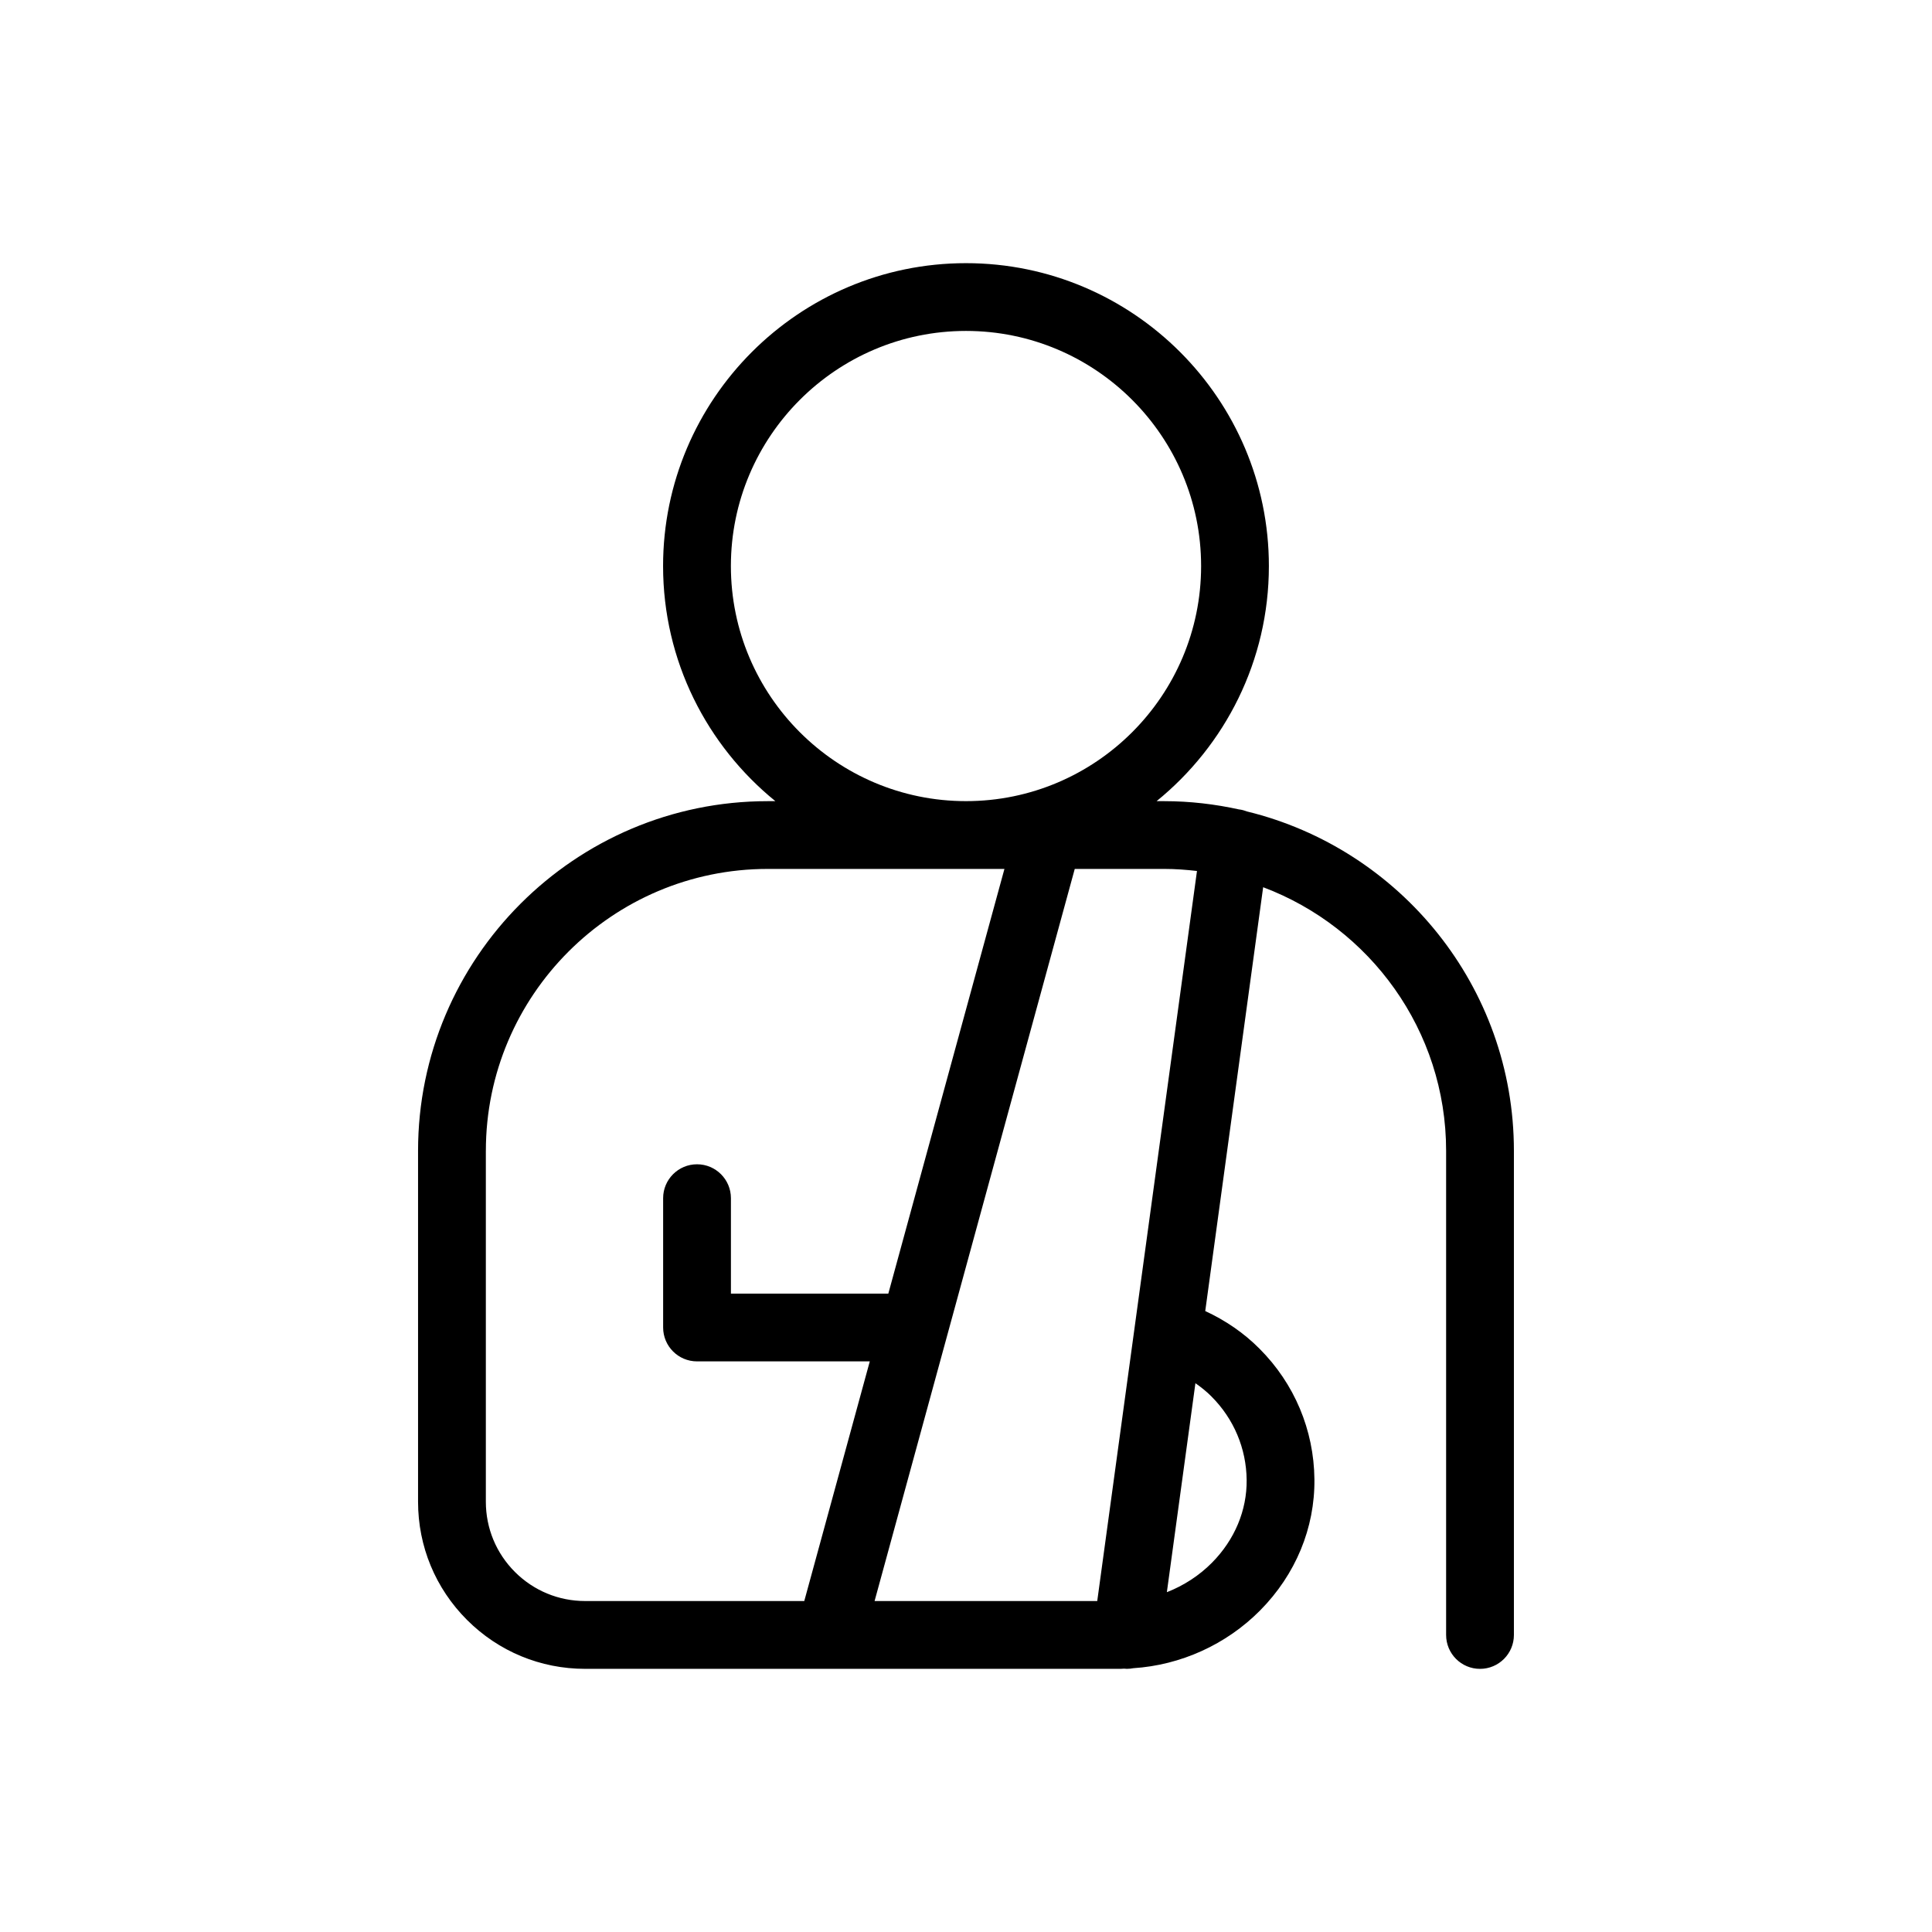
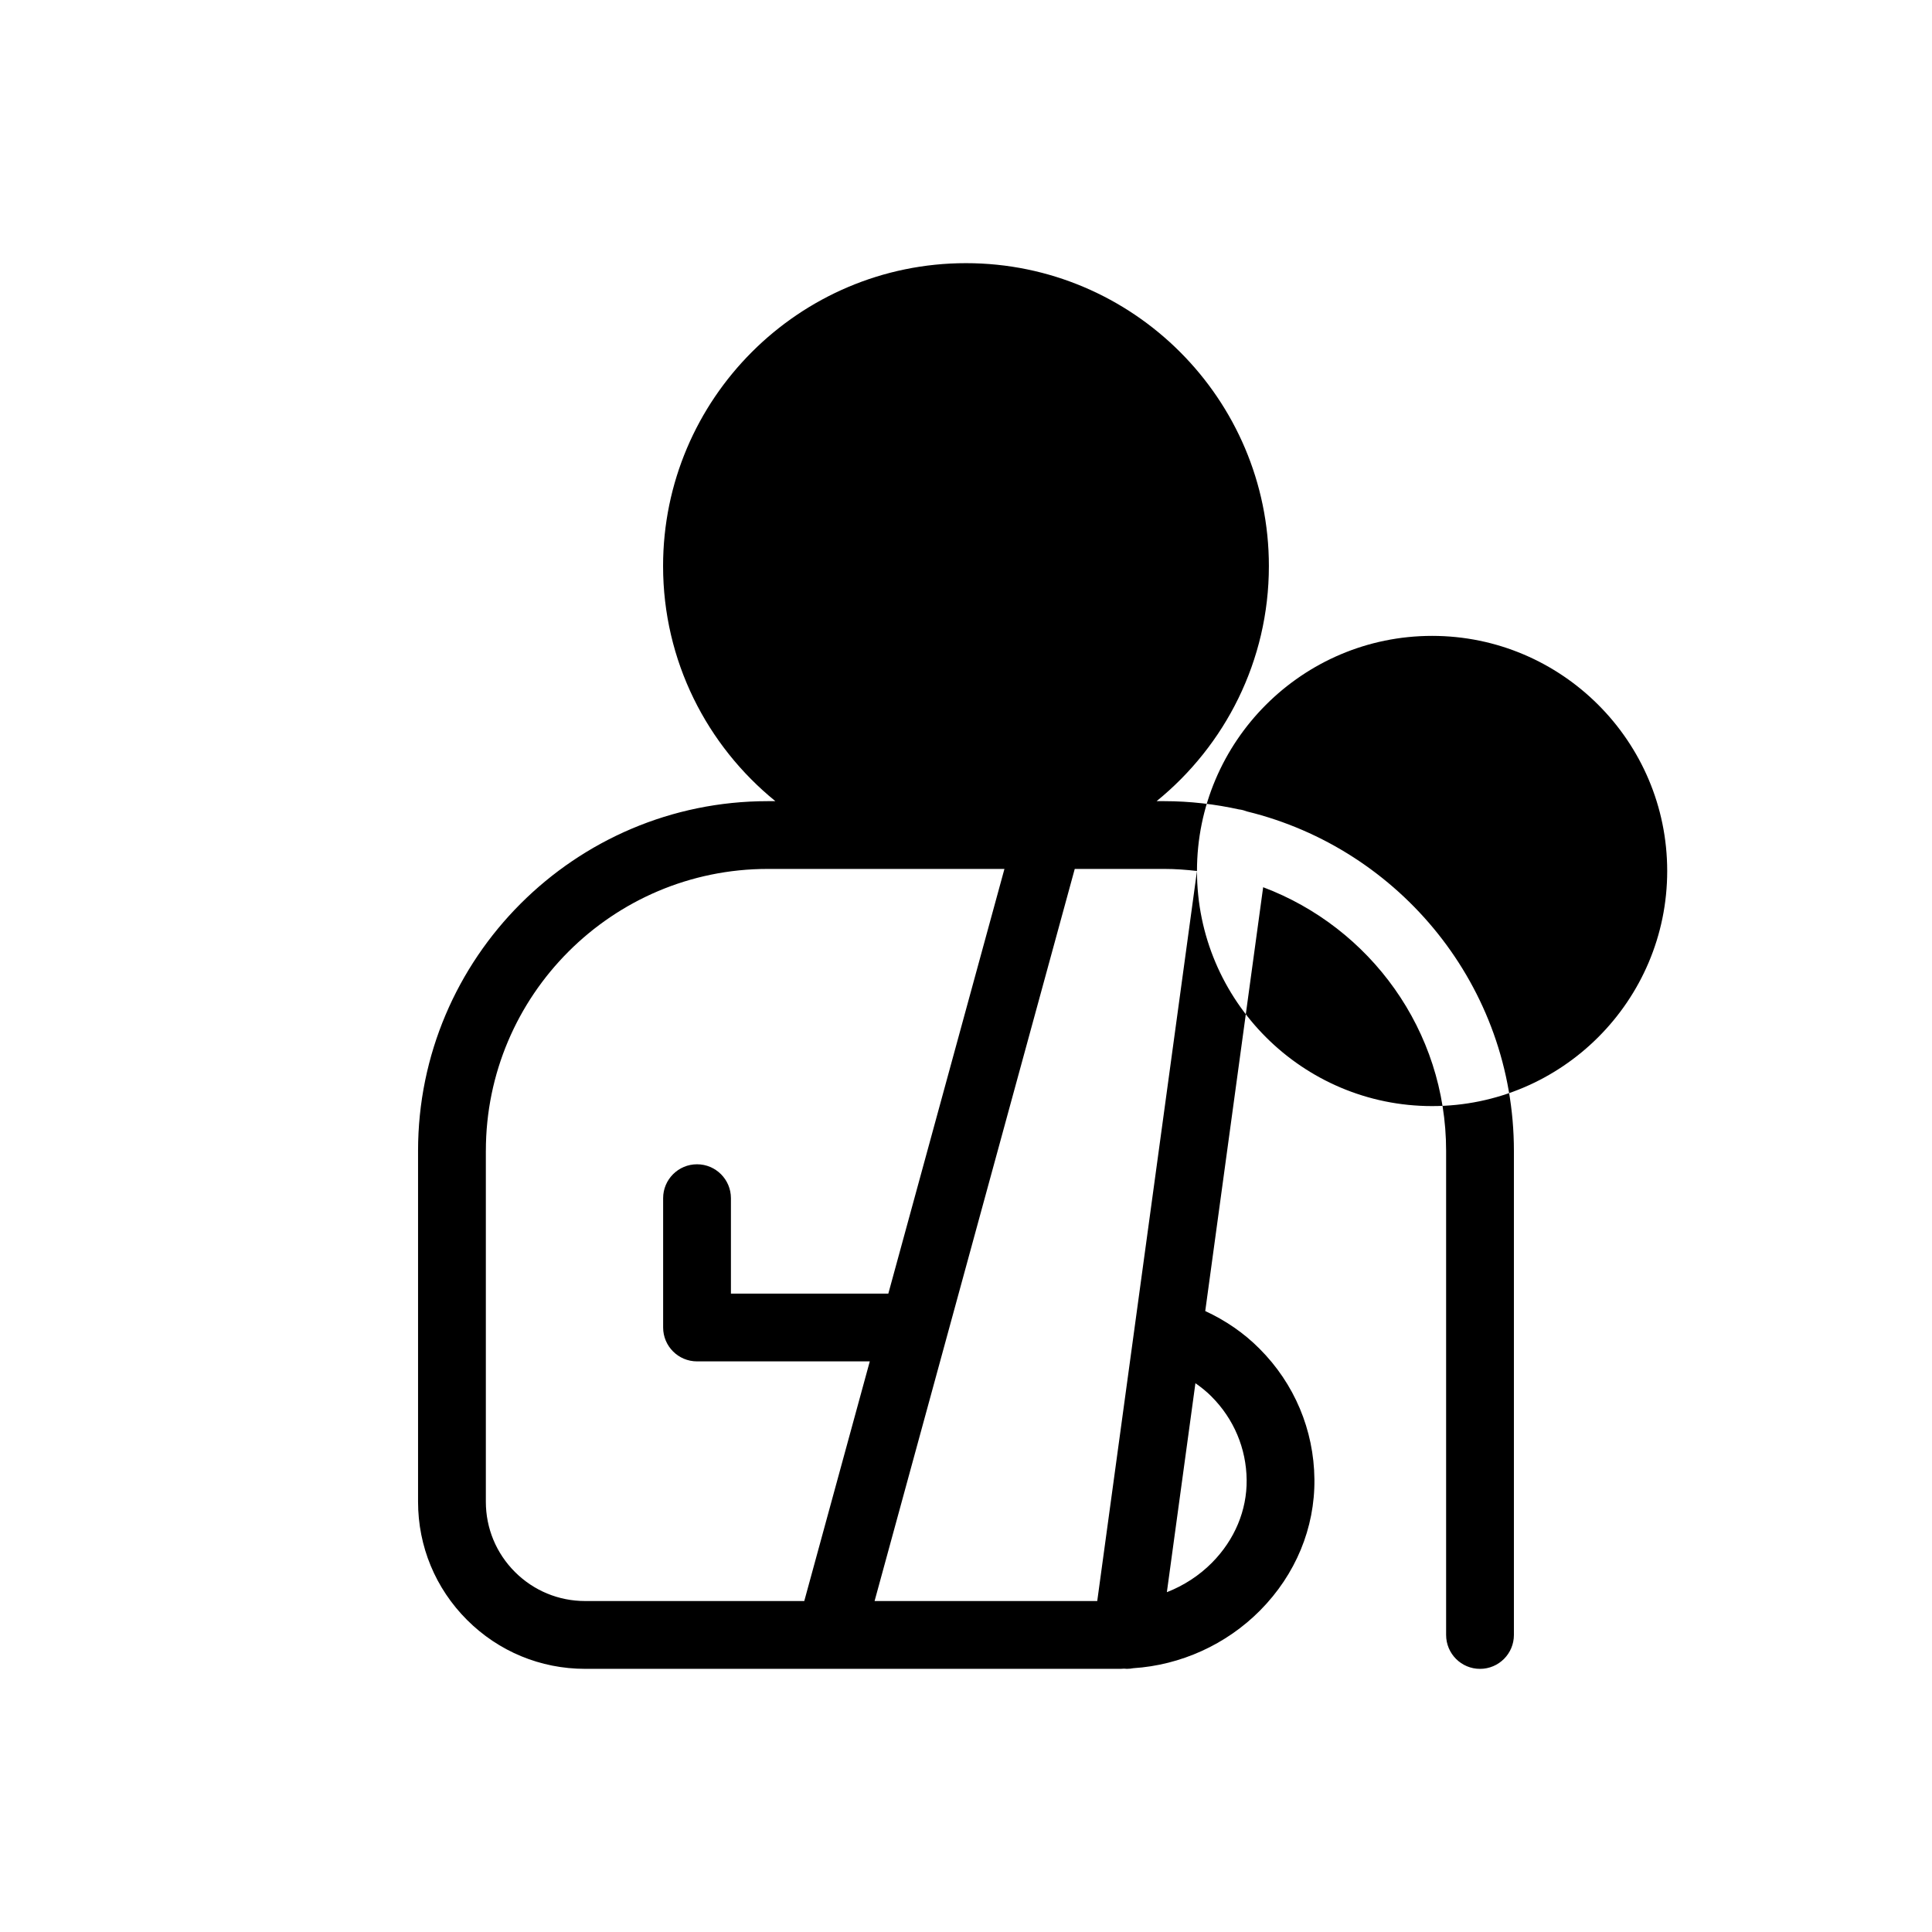
<svg xmlns="http://www.w3.org/2000/svg" id="Layer_2" width="114" height="114" viewBox="0 0 114 114">
-   <path d="M34.529,98.471h14.442s.009.001.014.001c.004,0,.008-.002.012-.002h17.165c.057,0,.114-.008.171-.009.053.004.106.011.158.011.13,0,.257-.014.38-.038,2.791-.179,5.488-1.392,7.487-3.412,2.094-2.116,3.231-4.864,3.201-7.737-.03-2.908-1.183-5.646-3.239-7.702-.926-.934-2.018-1.676-3.203-2.223l3.417-25.009c6.296,2.371,10.796,8.44,10.796,15.555v28.567c0,1.104.896,2,2,2s2-.896,2-2v-28.567c0-9.689-6.723-17.818-15.742-20.023-.141-.054-.289-.097-.445-.119-.006,0-.012,0-.018,0-1.428-.314-2.906-.491-4.427-.491h-.452c4.038-3.28,6.626-8.277,6.626-13.872,0-9.855-8.018-17.873-17.873-17.873s-17.873,8.018-17.873,17.873c0,5.595,2.588,10.593,6.626,13.872h-.452c-11.376,0-20.632,9.256-20.632,20.633v20.706c0,2.634,1.026,5.11,2.888,6.972s4.338,2.888,6.972,2.888ZM71.486,82.404c1.318,1.318,2.055,3.066,2.074,4.921.019,1.797-.708,3.531-2.044,4.882-.761.769-1.676,1.356-2.664,1.742l1.685-12.332c.335.236.658.491.95.786ZM70.629,51.394l-5.885,43.076h-13.138s11.811-43.198,11.811-43.198h5.283c.654,0,1.296.048,1.931.122ZM43.127,33.4c0-7.649,6.223-13.873,13.873-13.873s13.873,6.223,13.873,13.873-6.223,13.872-13.873,13.872-13.873-6.223-13.873-13.872ZM28.669,67.905c0-9.171,7.461-16.633,16.632-16.633h13.967l-6.851,25.058h-9.288v-5.63c0-1.104-.896-2-2-2s-2,.896-2,2v7.63c0,1.104.896,2,2,2h10.194l-3.866,14.141h-12.928c-1.565,0-3.037-.609-4.144-1.715-1.107-1.107-1.717-2.579-1.717-4.144v-20.706Z" />
+   <path d="M34.529,98.471h14.442s.009.001.014.001c.004,0,.008-.002.012-.002h17.165c.057,0,.114-.008.171-.009.053.004.106.011.158.011.13,0,.257-.014.38-.038,2.791-.179,5.488-1.392,7.487-3.412,2.094-2.116,3.231-4.864,3.201-7.737-.03-2.908-1.183-5.646-3.239-7.702-.926-.934-2.018-1.676-3.203-2.223l3.417-25.009c6.296,2.371,10.796,8.44,10.796,15.555v28.567c0,1.104.896,2,2,2s2-.896,2-2v-28.567c0-9.689-6.723-17.818-15.742-20.023-.141-.054-.289-.097-.445-.119-.006,0-.012,0-.018,0-1.428-.314-2.906-.491-4.427-.491h-.452c4.038-3.28,6.626-8.277,6.626-13.872,0-9.855-8.018-17.873-17.873-17.873s-17.873,8.018-17.873,17.873c0,5.595,2.588,10.593,6.626,13.872h-.452c-11.376,0-20.632,9.256-20.632,20.633v20.706c0,2.634,1.026,5.11,2.888,6.972s4.338,2.888,6.972,2.888ZM71.486,82.404c1.318,1.318,2.055,3.066,2.074,4.921.019,1.797-.708,3.531-2.044,4.882-.761.769-1.676,1.356-2.664,1.742l1.685-12.332c.335.236.658.491.95.786ZM70.629,51.394l-5.885,43.076h-13.138s11.811-43.198,11.811-43.198h5.283c.654,0,1.296.048,1.931.122Zc0-7.649,6.223-13.873,13.873-13.873s13.873,6.223,13.873,13.873-6.223,13.872-13.873,13.872-13.873-6.223-13.873-13.872ZM28.669,67.905c0-9.171,7.461-16.633,16.632-16.633h13.967l-6.851,25.058h-9.288v-5.63c0-1.104-.896-2-2-2s-2,.896-2,2v7.63c0,1.104.896,2,2,2h10.194l-3.866,14.141h-12.928c-1.565,0-3.037-.609-4.144-1.715-1.107-1.107-1.717-2.579-1.717-4.144v-20.706Z" />
</svg>